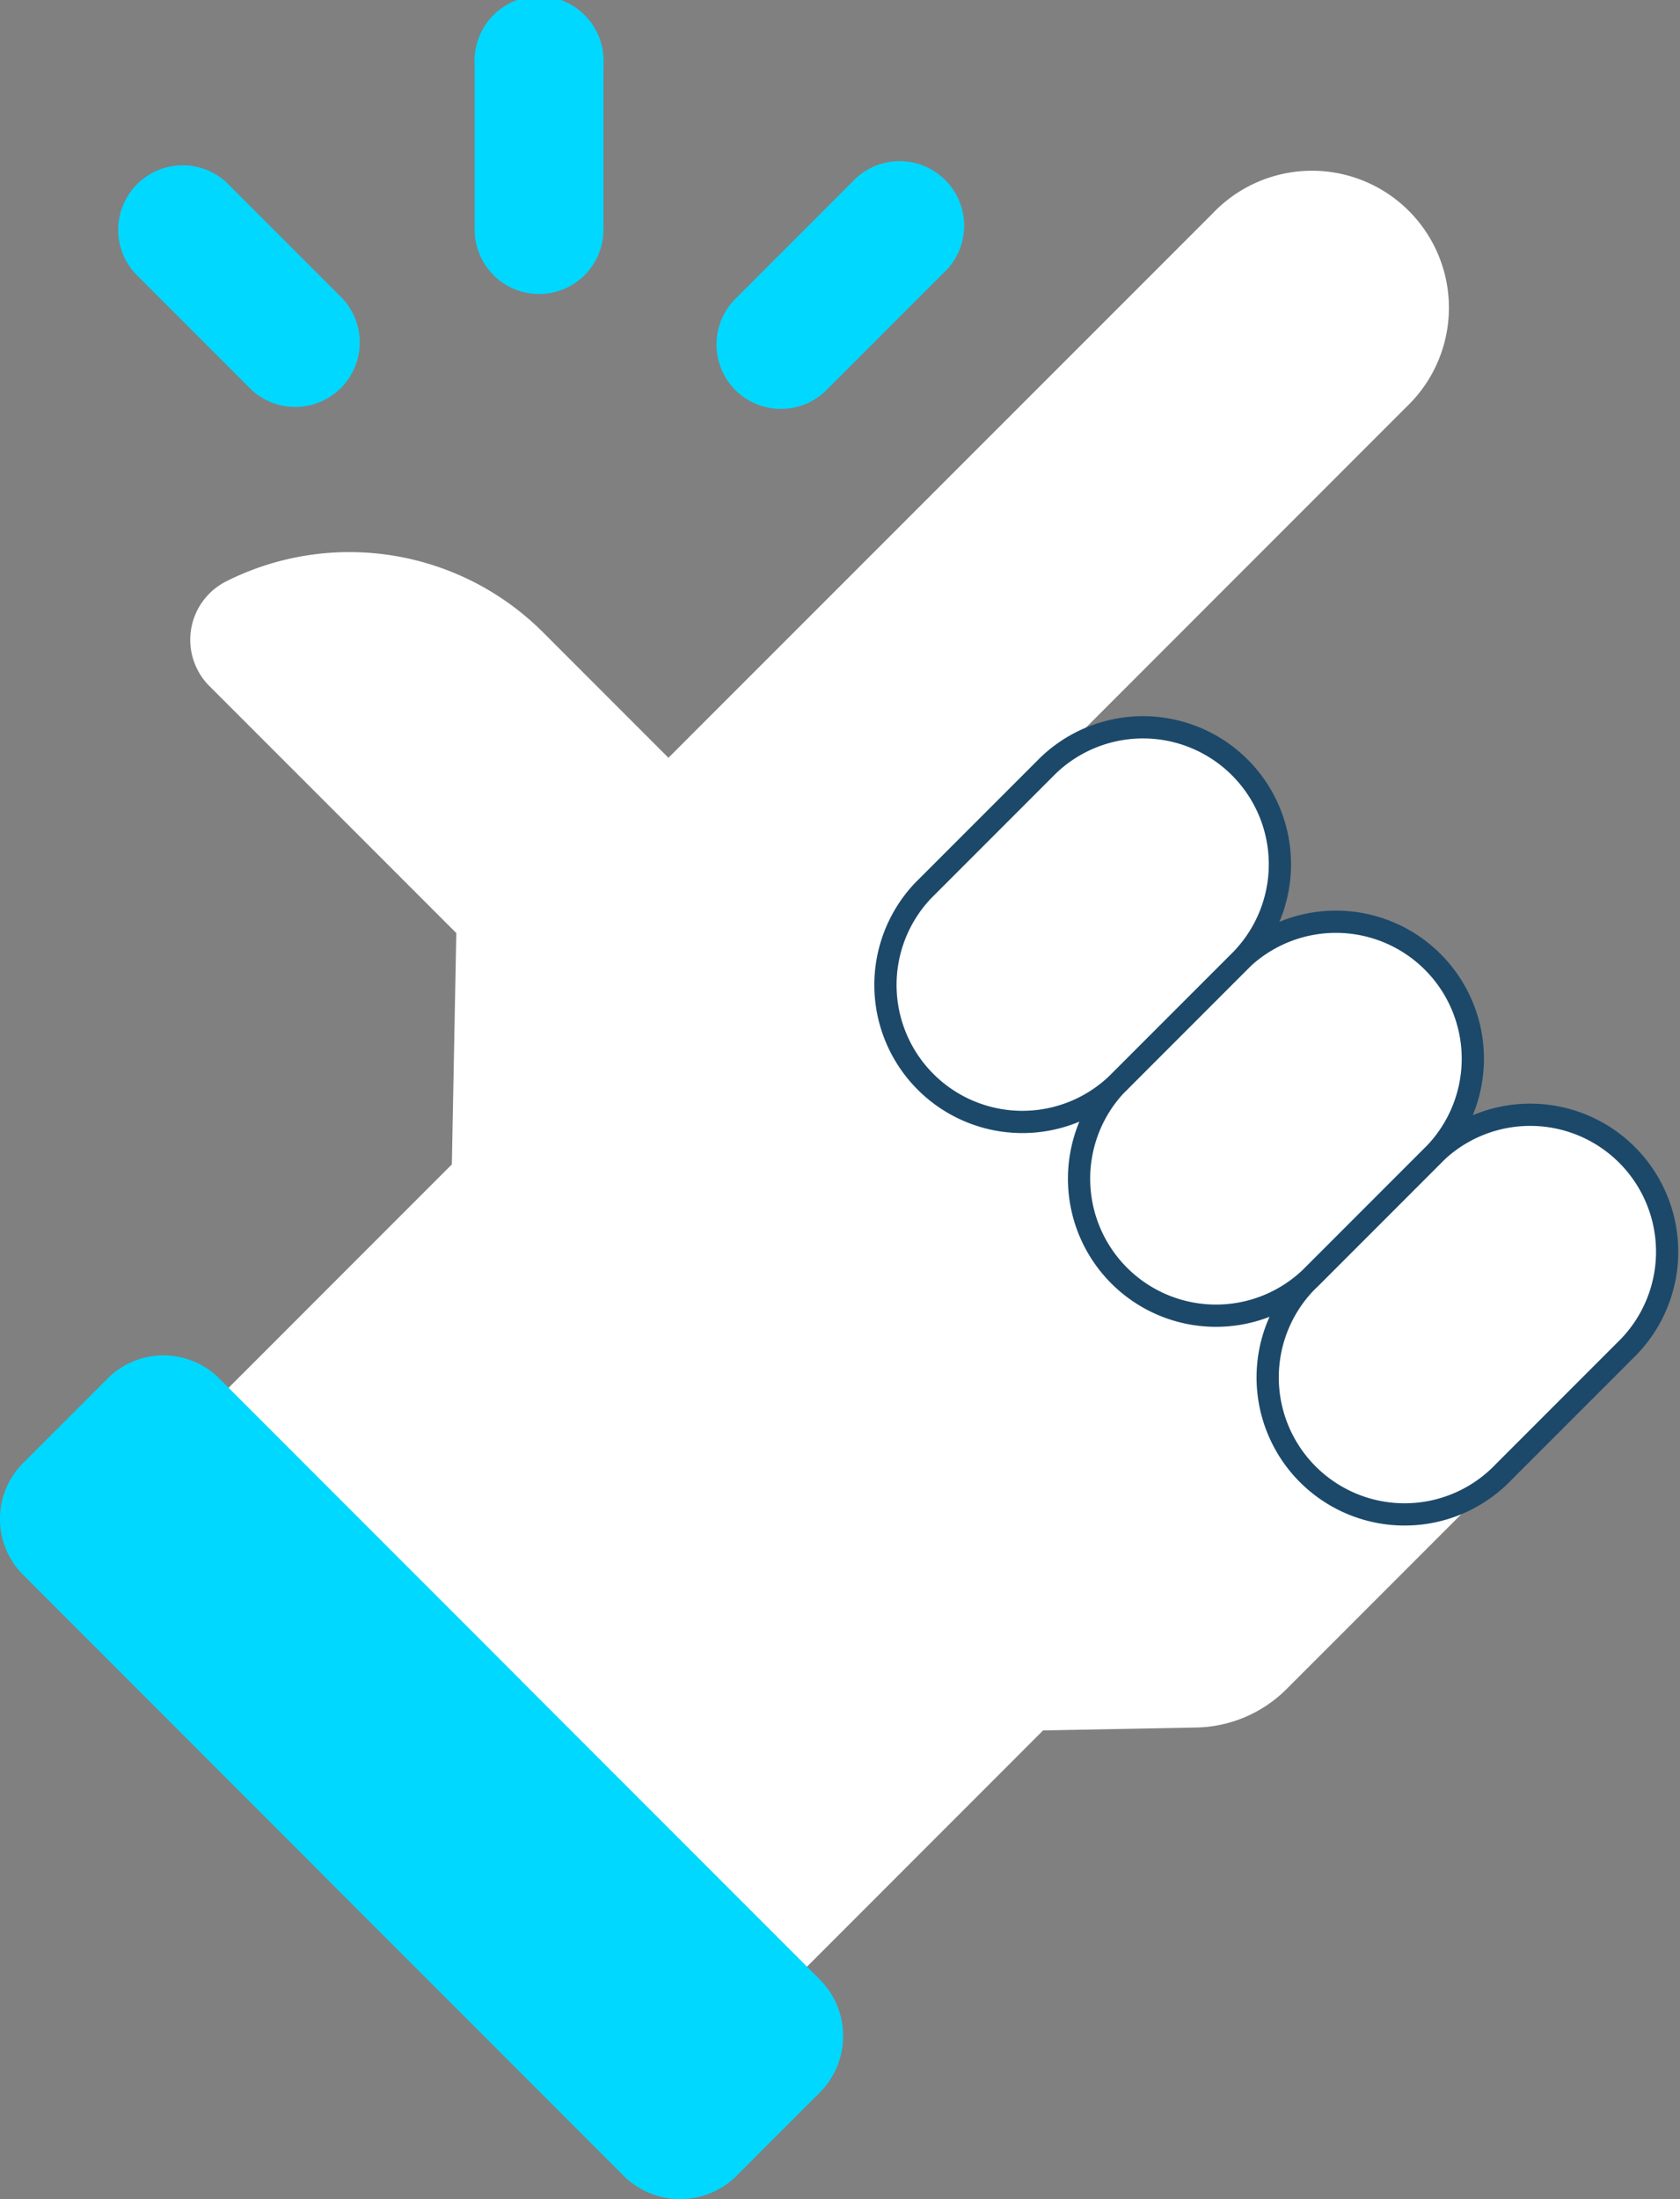
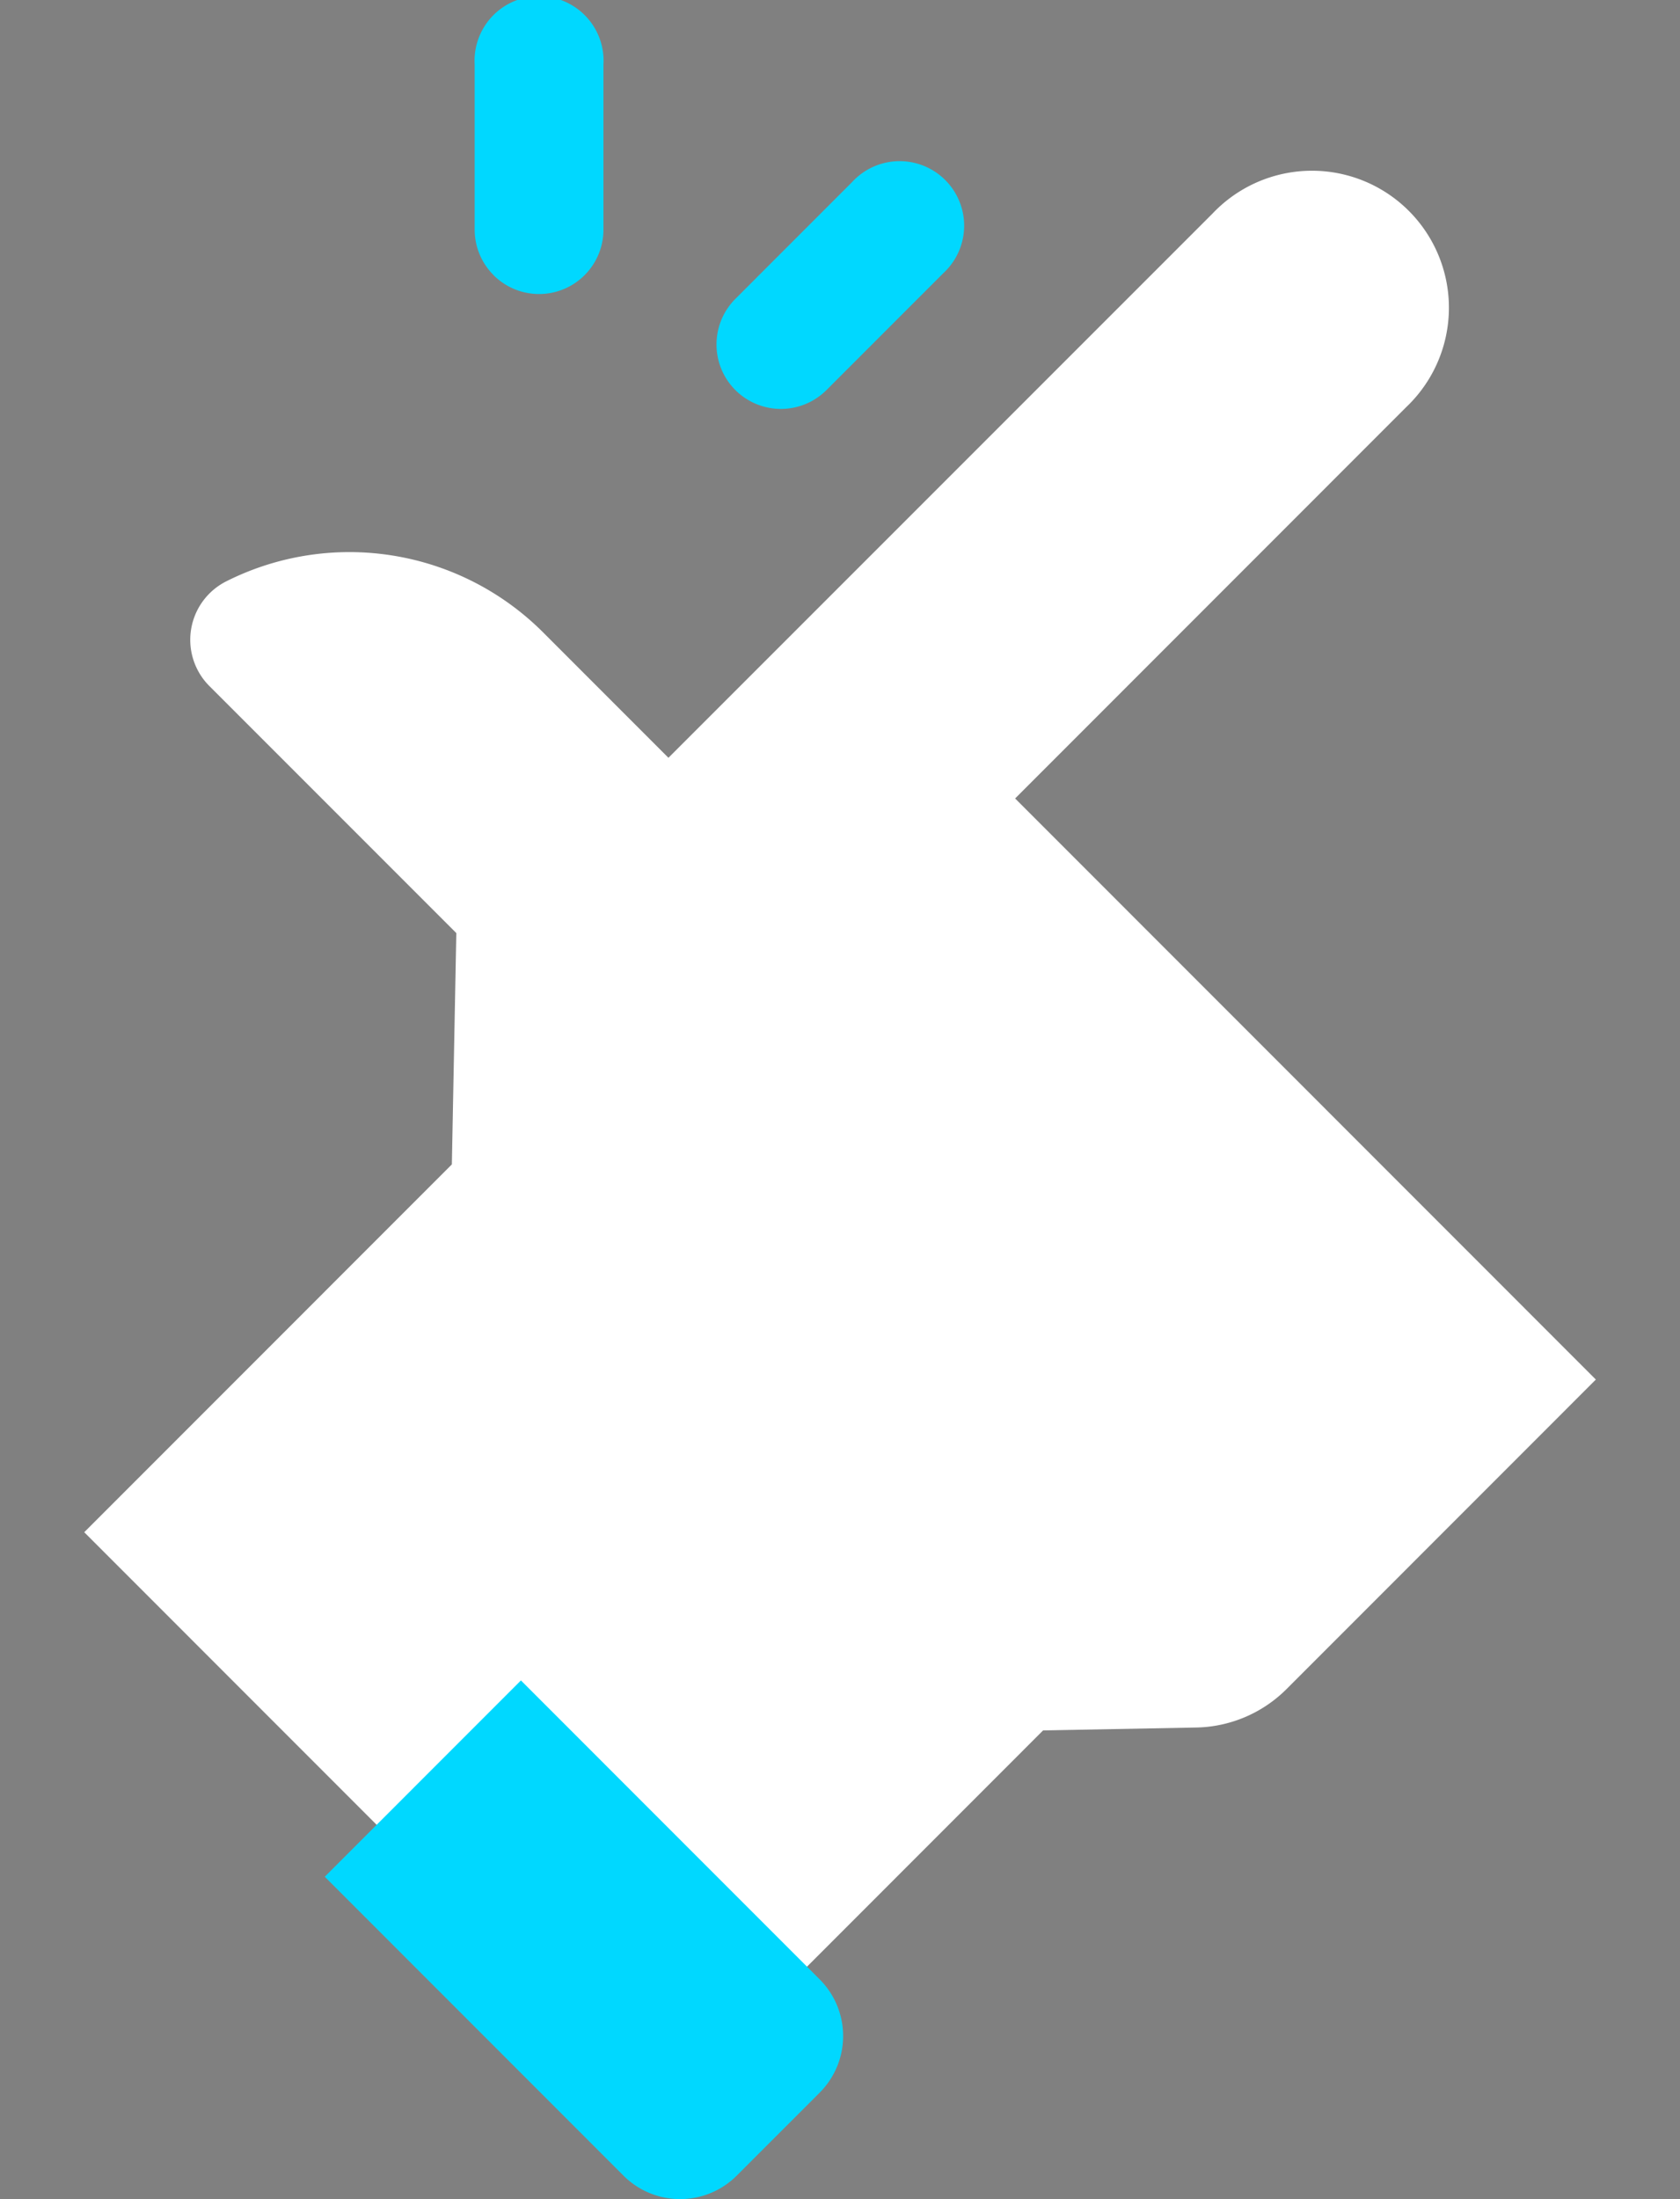
<svg xmlns="http://www.w3.org/2000/svg" width="75.526" height="98.824" viewBox="0 0 75.526 98.824">
  <rect x="0" y="0" width="75.526" height="98.824" fill="#808080" stroke="none" />
  <g id="_3m5-react-easy" data-name="3m5-react-easy" transform="translate(-61.648 0)">
    <g id="Gruppe_2616" data-name="Gruppe 2616" transform="translate(61.648 7.784)">
      <g id="Gruppe_2614" data-name="Gruppe 2614" transform="translate(3.79)">
        <g id="Gruppe_2612" data-name="Gruppe 2612">
          <path id="Pfad_2481" data-name="Pfad 2481" d="M123.129,68.427l17.583-17.587a6.156,6.156,0,1,0-8.7-8.706L107.543,66.6l-5.633-5.635a12.317,12.317,0,0,0-14.249-2.293,2.942,2.942,0,0,0-.754,4.705l11.1,11.1-.2,10.394-16.527,16.53,26.006,26.012,17.1-17.106,6.883-.13a5.9,5.9,0,0,0,4.062-1.728l13.905-13.909Z" transform="translate(-81.283 -40.33)" fill="#fff" />
        </g>
        <g id="Gruppe_2613" data-name="Gruppe 2613" transform="translate(35.903 24.818)">
-           <path id="Pfad_2483" data-name="Pfad 2483" d="M373.609,269.632l-5.615,5.616a6.156,6.156,0,1,1-8.7-8.706l5.615-5.616a6.155,6.155,0,0,1,8.7,8.706Z" transform="translate(-340.079 -241.711)" fill="#fff" stroke="#1c496a" stroke-width="1" />
-           <path id="Pfad_2484" data-name="Pfad 2484" d="M328.513,224.525l-5.615,5.616a6.156,6.156,0,0,1-8.7-8.706l5.615-5.616a6.156,6.156,0,0,1,8.7,8.706Z" transform="translate(-303.687 -205.309)" fill="#fff" stroke="#1c496a" stroke-width="1" />
-           <path id="Pfad_2485" data-name="Pfad 2485" d="M283.417,179.42l-5.615,5.616a6.156,6.156,0,0,1-8.7-8.706l5.615-5.616a6.155,6.155,0,0,1,8.7,8.706Z" transform="translate(-267.295 -168.911)" fill="#fff" stroke="#1c496a" stroke-width="1" />
-         </g>
+           </g>
      </g>
      <g id="Gruppe_2615" data-name="Gruppe 2615" transform="translate(0 53.128)">
-         <path id="Pfad_2486" data-name="Pfad 2486" d="M76.247,339l-13.56-13.563a3.551,3.551,0,0,1,0-5.022l3.8-3.8a3.549,3.549,0,0,1,5.02,0l13.56,13.563-.572,6.75Z" transform="translate(-61.648 -315.58)" fill="#00d8ff" />
        <path id="Pfad_2487" data-name="Pfad 2487" d="M159.538,404.671l-13.431-13.434-8.819,8.821,13.431,13.434a3.6,3.6,0,0,0,5.088,0l3.732-3.733A3.6,3.6,0,0,0,159.538,404.671Z" transform="translate(-122.688 -376.634)" fill="#00d8ff" />
      </g>
    </g>
    <g id="Gruppe_2617" data-name="Gruppe 2617" transform="translate(66.87 0)">
-       <path id="Pfad_2488" data-name="Pfad 2488" d="M94.8,48.223l-5.244-5.245a2.9,2.9,0,0,1,4.094-4.1l5.244,5.245a2.9,2.9,0,0,1-4.094,4.1Z" transform="translate(-88.704 -30.693)" fill="#00d8ff" />
      <path id="Pfad_2489" data-name="Pfad 2489" d="M229.384,48.224a2.9,2.9,0,0,1,0-4.1l5.244-5.245a2.9,2.9,0,1,1,4.094,4.1l-5.244,5.245A2.9,2.9,0,0,1,229.384,48.224Z" transform="translate(-201.546 -30.694)" fill="#00d8ff" />
      <path id="Pfad_2490" data-name="Pfad 2490" d="M173.051,12.361a2.888,2.888,0,0,1-.848-2.048V2.9a2.9,2.9,0,1,1,5.79,0v7.417a2.895,2.895,0,0,1-4.942,2.048Z" transform="translate(-156.086 0)" fill="#00d8ff" />
    </g>
  </g>
</svg>